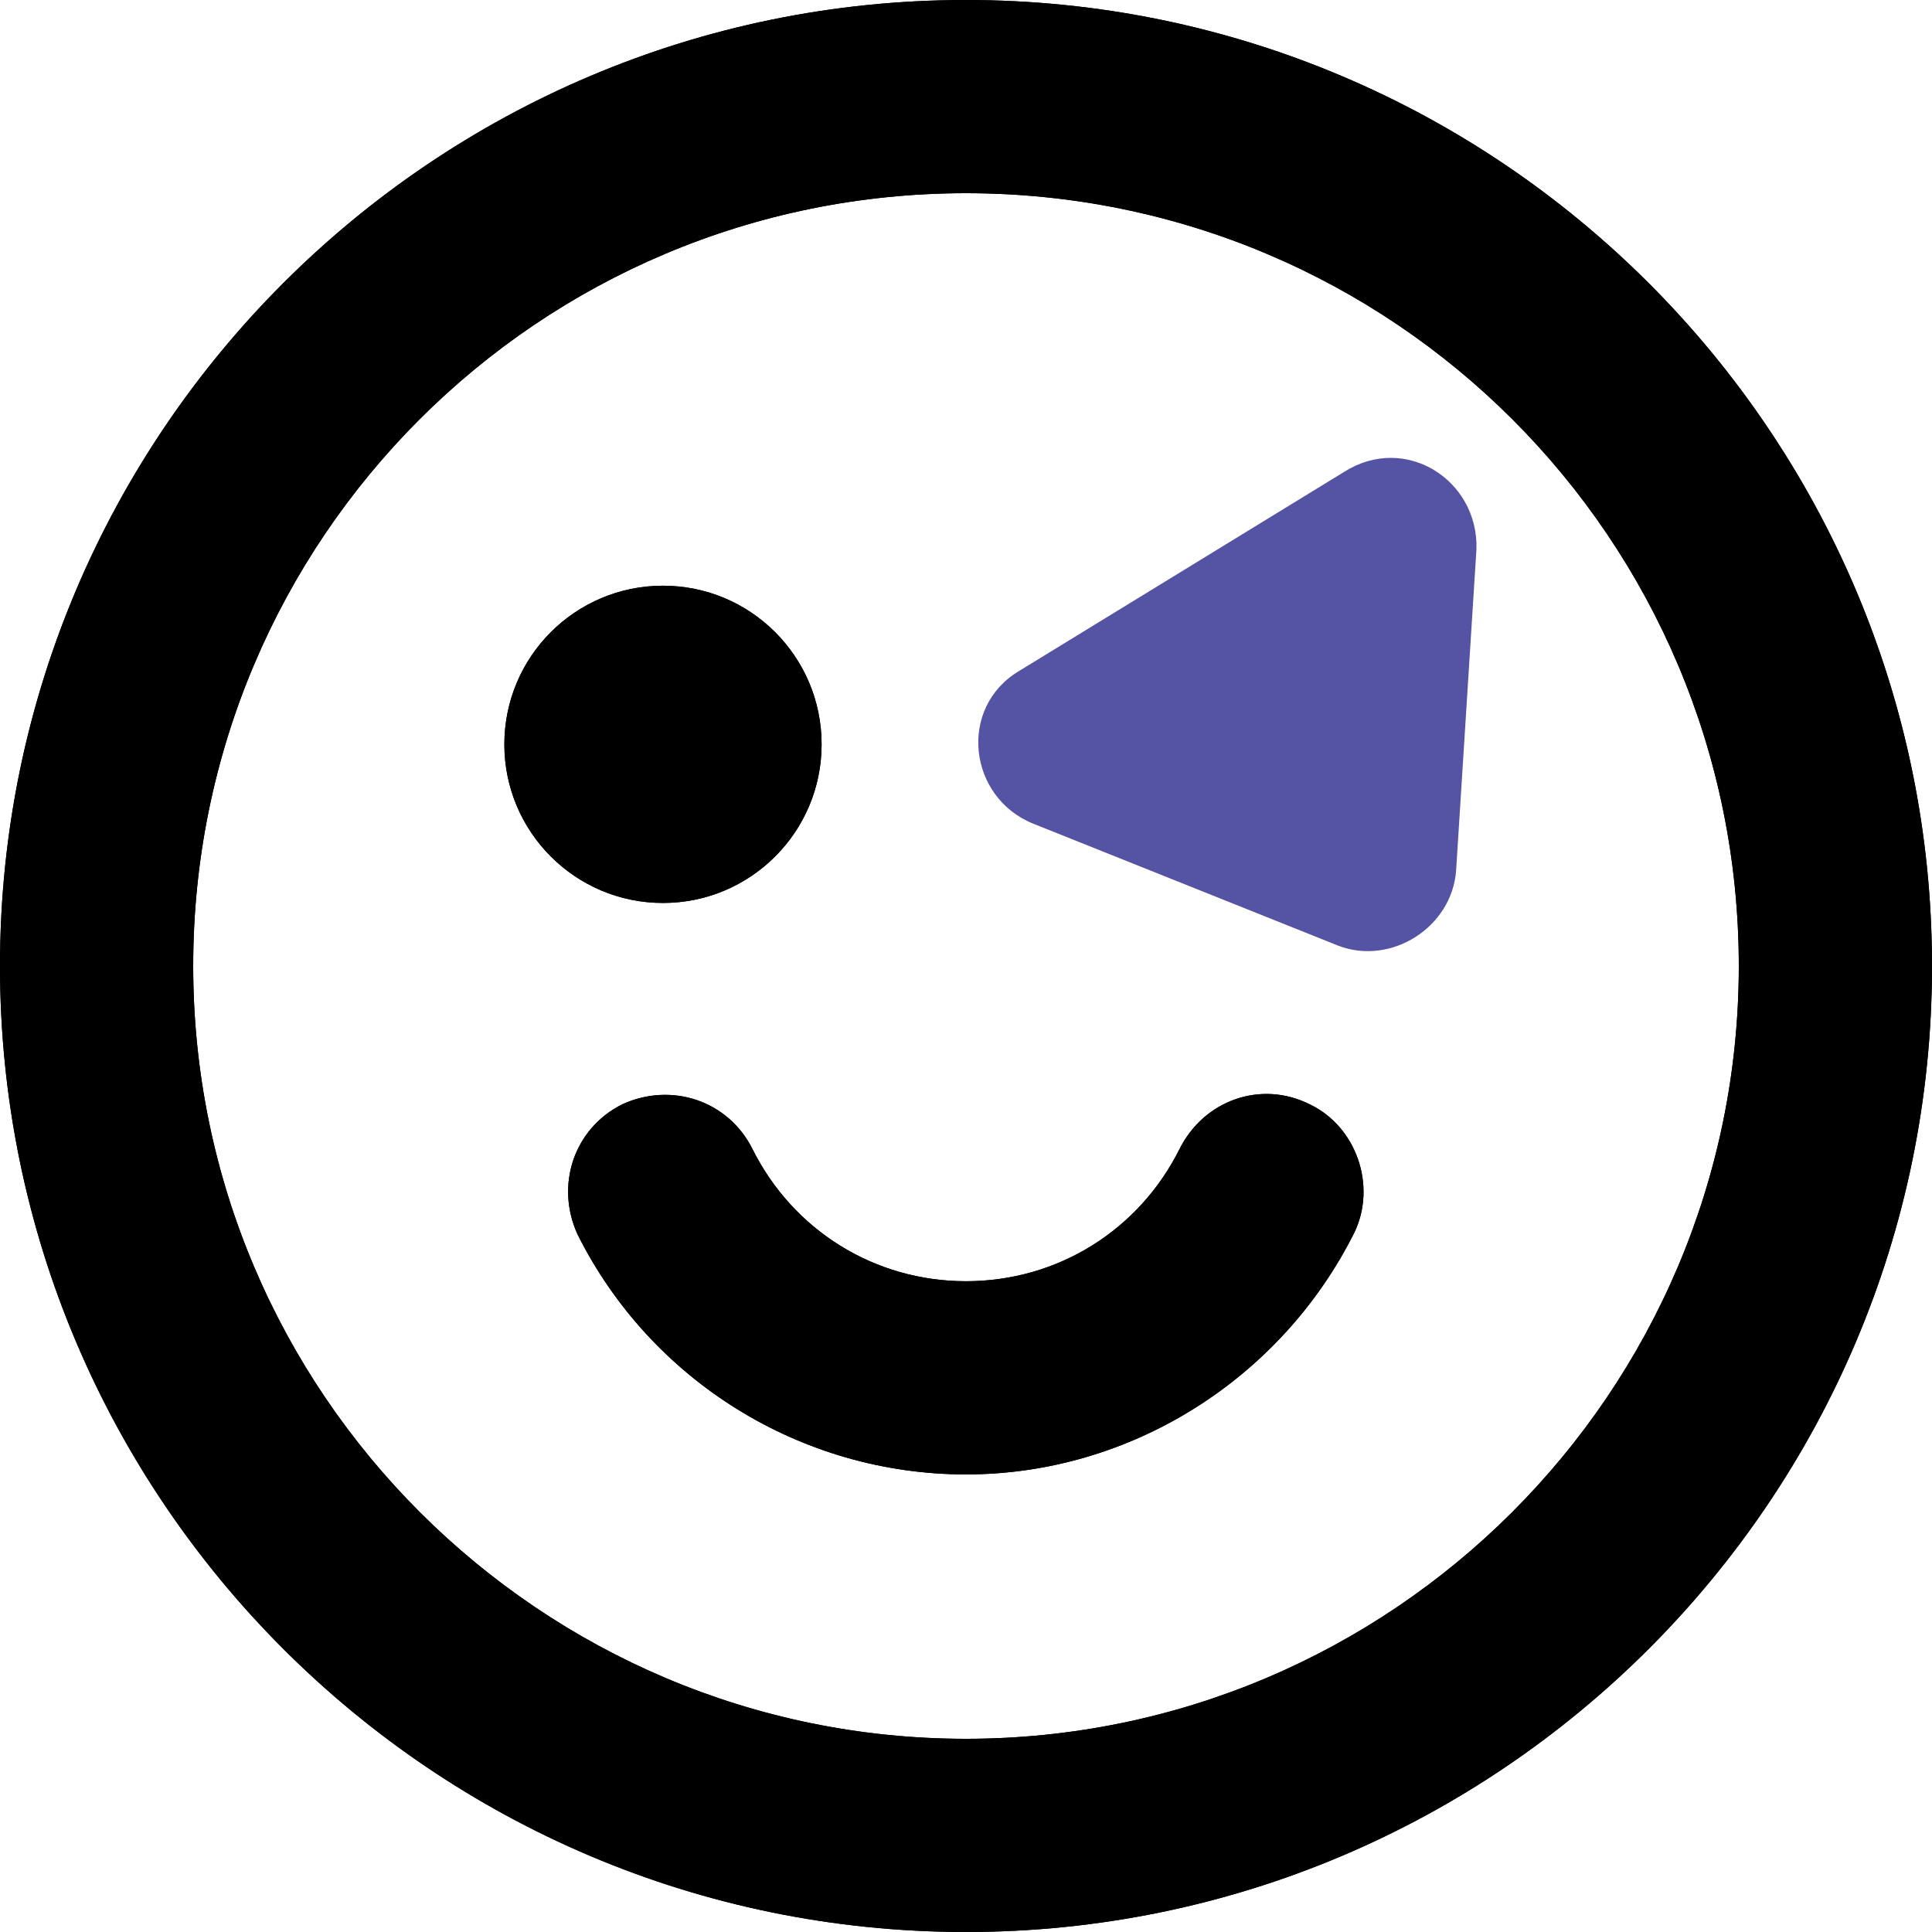
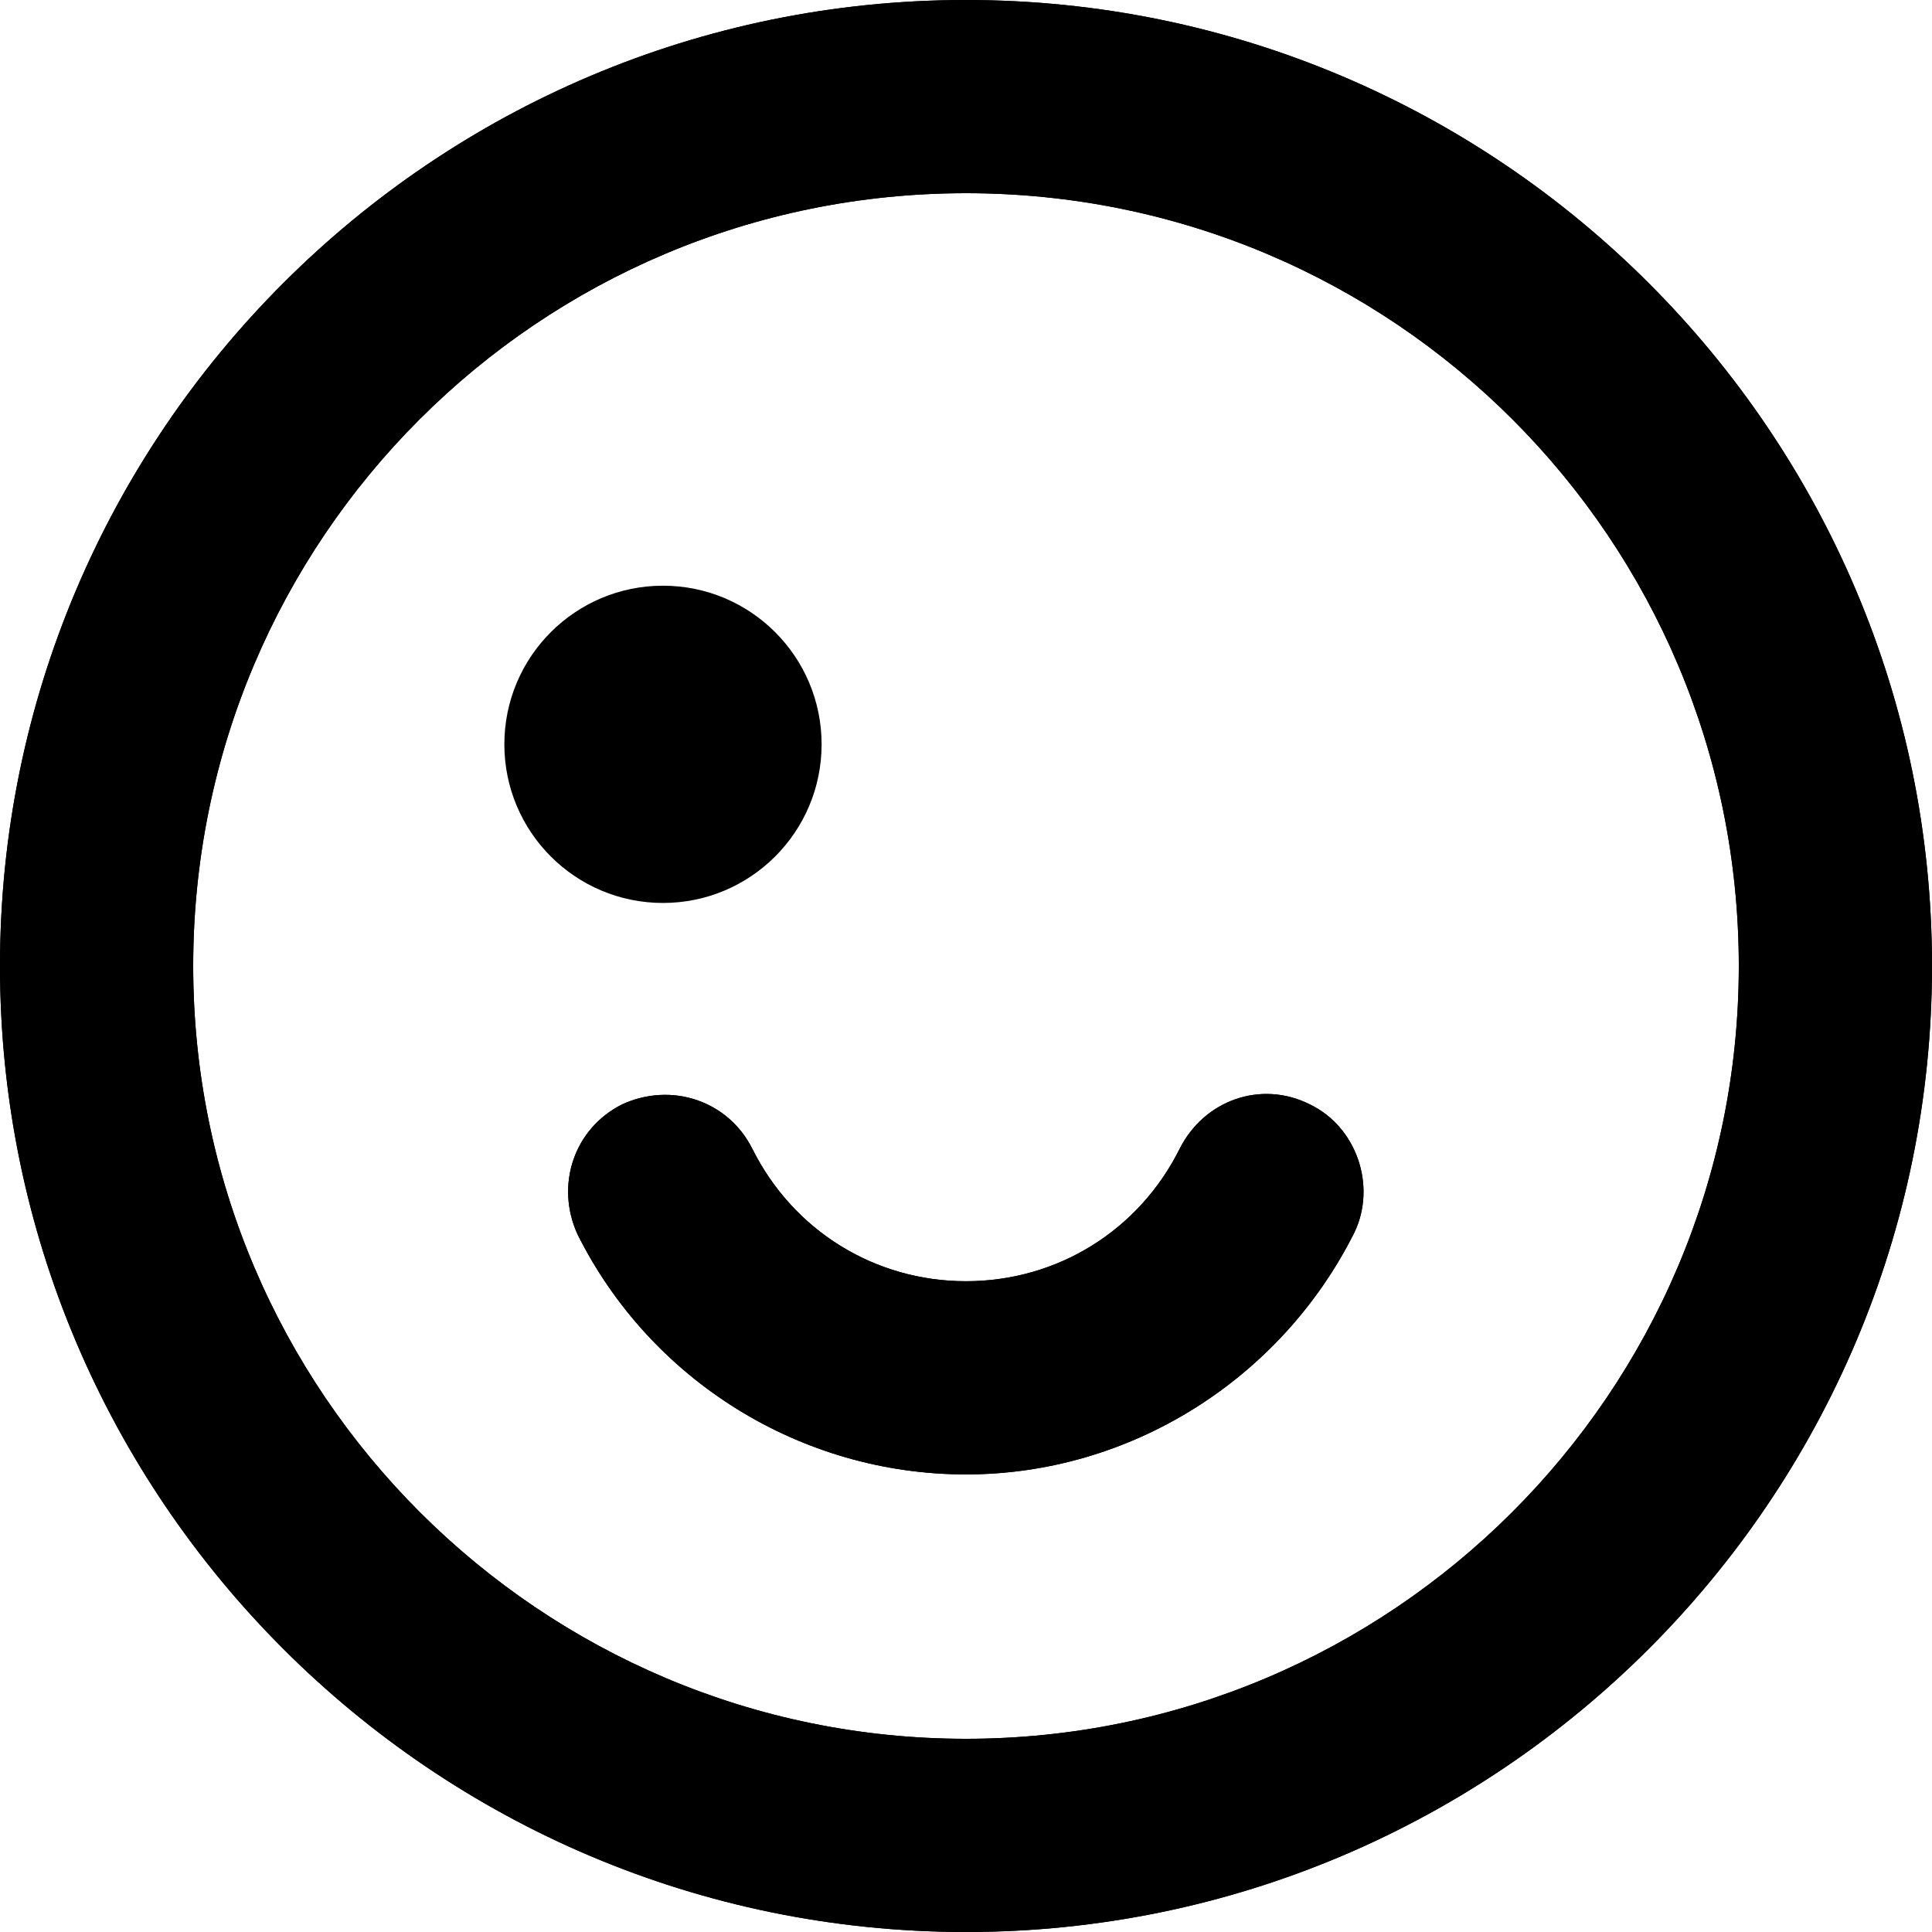
<svg xmlns="http://www.w3.org/2000/svg" x="0px" y="0px" viewBox="0 0 95 95" style="enable-background:new 0 0 95 95;" xml:space="preserve">
  <style type="text/css"> .st0{fill:#5553A3;} </style>
  <g id="Layer_2"> </g>
  <g id="Layer_1">
    <g>
      <path d="M47.5,0C21.3,0,0,21.3,0,47.5S21.3,95,47.5,95S95,73.7,95,47.5S73.7,0,47.5,0z M47.5,85.5c-20.9,0-38-17-38-38 s17-38,38-38s38,17,38,38S68.4,85.5,47.5,85.5z" />
      <circle cx="32.6" cy="36.6" r="7.8" />
      <path d="M64.4,54.3c-2.4-1.2-5.2-0.2-6.4,2.2c-2,4-6,6.5-10.5,6.5S39,60.5,37,56.5c-1.2-2.4-4-3.3-6.4-2.2c-2.4,1.2-3.3,4-2.2,6.4 c3.6,7.2,11,11.8,19.1,11.8S63,67.8,66.6,60.6C67.7,58.3,66.7,55.4,64.4,54.3z" />
      <g>
        <path d="M47.5,0C21.3,0,0,21.3,0,47.5S21.3,95,47.5,95S95,73.7,95,47.5S73.7,0,47.5,0z M47.5,85.5c-20.9,0-38-17-38-38 s17-38,38-38s38,17,38,38S68.4,85.5,47.5,85.5z" />
-         <circle cx="32.6" cy="36.6" r="7.8" />
        <path d="M64.4,54.3c-2.4-1.2-5.2-0.2-6.4,2.2c-2,4-6,6.5-10.5,6.5S39,60.5,37,56.5c-1.2-2.4-4-3.3-6.4-2.2 c-2.4,1.2-3.3,4-2.2,6.4c3.6,7.2,11,11.8,19.1,11.8S63,67.8,66.6,60.6C67.7,58.3,66.7,55.4,64.4,54.3z" />
      </g>
    </g>
-     <path class="st0" d="M72.6,27l-1,15.8c-0.2,2.8-3.2,4.7-5.8,3.7l-15-6c-3.2-1.3-3.7-5.7-0.7-7.5l16-9.8 C69.1,21.3,72.7,23.6,72.6,27z" />
  </g>
</svg>